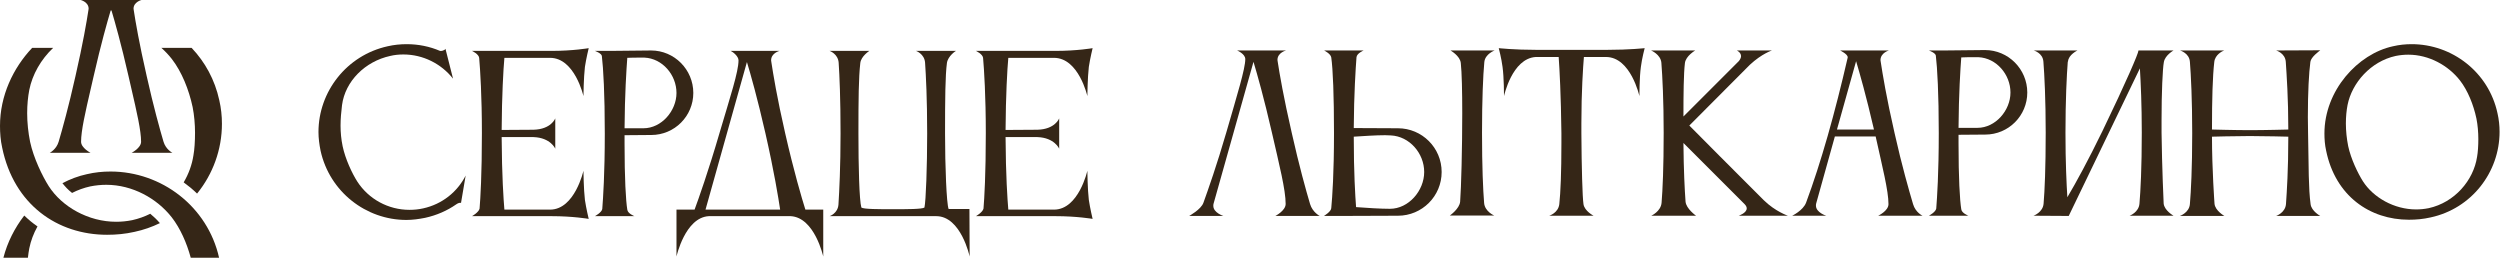
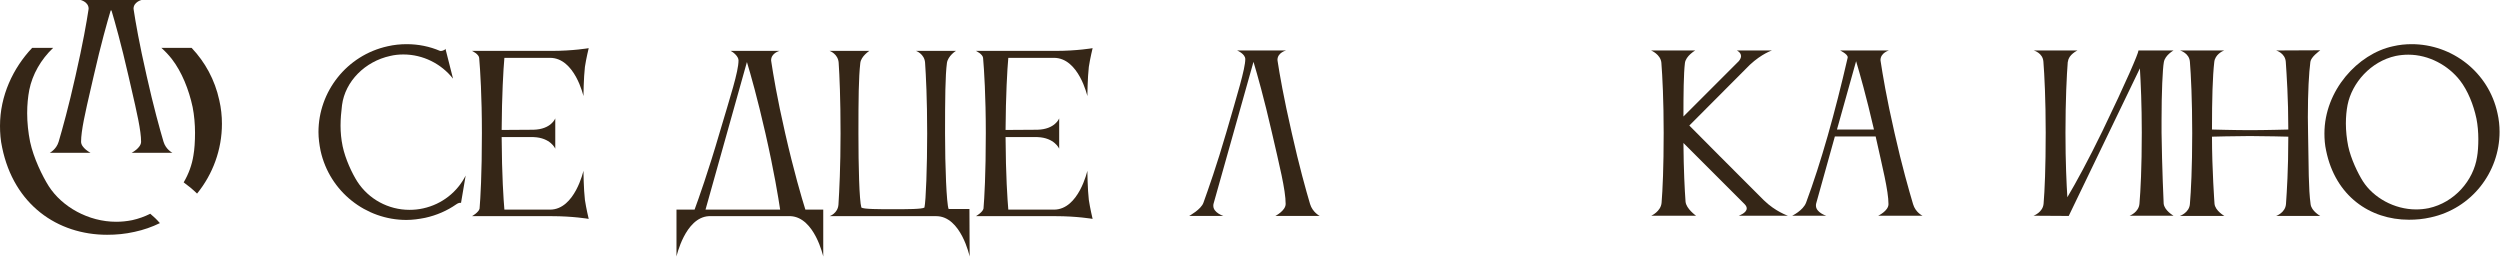
<svg xmlns="http://www.w3.org/2000/svg" width="291" height="30" viewBox="0 0 291 30" fill="none">
-   <path fill-rule="evenodd" clip-rule="evenodd" d="M22.203 30H25.501C24.159 24.029 18.791 19.966 12.87 19.966C11.94 19.966 11.04 20.058 10.11 20.275C9.143 20.483 8.185 20.839 7.265 21.323C7.64 21.782 7.863 22.035 8.389 22.458C9.052 22.12 9.763 21.86 10.513 21.696C11.133 21.573 11.754 21.511 12.374 21.511C15.413 21.511 18.266 23.087 20.003 25.312C20.981 26.576 21.733 28.266 22.203 30ZM3.411 28.897C3.345 29.244 3.289 29.613 3.248 30H0.396C0.863 28.191 1.717 26.522 2.824 25.09C3.385 25.621 3.717 25.904 4.364 26.357C3.91 27.169 3.586 28.029 3.411 28.897Z" fill="#352617" />
  <path fill-rule="evenodd" clip-rule="evenodd" d="M3.411 10.454C3.256 11.258 3.163 12.185 3.163 13.174C3.163 14.286 3.287 15.43 3.504 16.511C3.908 18.397 4.931 20.498 5.675 21.672C7.226 24.083 10.296 25.814 13.521 25.814C14.142 25.814 14.762 25.752 15.382 25.628C16.127 25.465 16.833 25.21 17.49 24.88C17.934 25.259 18.182 25.482 18.613 25.97C17.694 26.419 16.706 26.764 15.661 26.988C14.576 27.235 13.521 27.328 12.467 27.328C6.699 27.328 1.613 23.836 0.248 17.16C0.062 16.326 0 15.461 0 14.657C0 11.149 1.512 7.934 3.741 5.575H6.187C4.758 6.926 3.768 8.676 3.411 10.454ZM18.785 5.575C19.234 5.973 19.642 6.407 20.003 6.869C21.151 8.352 21.988 10.423 22.422 12.463C22.608 13.39 22.701 14.472 22.701 15.461C22.701 16.45 22.639 17.408 22.515 18.087C22.349 19.179 21.957 20.249 21.38 21.229C22.004 21.69 22.349 21.965 22.938 22.534C24.772 20.278 25.833 17.419 25.833 14.41C25.833 13.514 25.74 12.586 25.523 11.659C25.011 9.291 23.867 7.219 22.305 5.575H18.785Z" fill="#352617" />
  <path d="M19.034 16.499C19.305 17.403 20.07 17.788 20.07 17.788H15.319C15.319 17.788 16.423 17.223 16.423 16.499C16.423 15.206 15.93 13.073 15.295 10.324C15.187 9.853 15.074 9.365 14.959 8.86C14.104 5.108 13.383 2.577 12.978 1.22H12.883C12.478 2.577 11.757 5.108 10.902 8.86C10.786 9.365 10.674 9.853 10.565 10.324C9.93 13.073 9.438 15.206 9.438 16.499C9.438 17.223 10.541 17.788 10.541 17.788H5.79C5.79 17.788 6.556 17.403 6.826 16.499C7.254 15.053 7.997 12.386 8.785 8.86C9.663 5.018 10.091 2.509 10.293 1.175C10.293 1.138 10.3 1.107 10.306 1.08C10.312 1.058 10.316 1.037 10.316 1.017C10.316 0.226 9.393 0 9.393 0H11.222H14.639H16.468C16.468 0 15.544 0.226 15.544 1.017C15.544 1.037 15.549 1.058 15.554 1.08C15.56 1.107 15.567 1.138 15.567 1.175C15.77 2.509 16.197 5.018 17.076 8.86C17.863 12.386 18.607 15.053 19.034 16.499Z" fill="#352617" />
  <path d="M39.811 12.238C39.713 13.046 39.64 13.829 39.64 14.612C39.64 15.42 39.713 16.203 39.885 17.035C40.203 18.528 40.986 20.192 41.598 21.147C42.919 23.178 45.195 24.426 47.667 24.426C48.181 24.426 48.719 24.377 49.258 24.255C51.485 23.765 53.247 22.321 54.202 20.437L53.663 23.618C53.541 23.569 53.296 23.643 53.1 23.79C52.048 24.524 50.824 25.062 49.478 25.356C48.744 25.503 48.01 25.601 47.3 25.601C42.601 25.601 38.367 22.321 37.315 17.549C37.168 16.815 37.07 16.081 37.07 15.371C37.07 10.672 40.35 6.438 45.122 5.386C45.856 5.215 46.615 5.141 47.349 5.141C48.695 5.141 50.017 5.41 51.216 5.924C51.314 5.973 51.779 5.875 51.852 5.68L52.733 9.155C51.363 7.417 49.233 6.34 46.958 6.34C46.444 6.34 45.93 6.389 45.416 6.512C42.503 7.148 40.178 9.448 39.811 12.238Z" fill="#352617" />
  <path d="M55.823 24.279C55.921 23.08 56.093 20.314 56.093 15.493C56.093 11.21 55.897 8.127 55.775 6.732C55.726 6.291 54.942 5.924 54.942 5.924H64.193C66.714 5.924 68.525 5.606 68.525 5.606C68.525 5.606 68.231 6.805 68.085 7.784C67.938 9.032 67.913 11.186 67.913 11.186C67.913 11.186 66.91 6.732 64.022 6.732H58.711C58.589 8.102 58.418 11.088 58.393 15.126L62.089 15.102C64.169 15.053 64.634 13.78 64.634 13.78V17.304C64.634 17.304 64.095 16.032 62.113 15.958H58.393C58.418 20.486 58.613 23.227 58.711 24.401H64.046C66.91 24.377 67.913 19.874 67.913 19.874C67.913 19.874 67.938 22.052 68.085 23.276C68.231 24.255 68.525 25.478 68.525 25.478C68.525 25.478 66.714 25.16 64.193 25.16H54.942C54.942 25.16 55.726 24.72 55.823 24.279Z" fill="#352617" />
-   <path d="M75.807 15.713L72.698 15.738V16.717C72.698 20.779 72.845 23.349 73.017 24.401C73.066 24.866 73.849 25.16 73.849 25.16H69.248C69.248 25.16 70.031 24.744 70.104 24.328C70.202 23.055 70.398 20.192 70.398 15.542C70.398 10.941 70.227 7.956 70.055 6.512C70.006 6.193 69.248 5.924 69.248 5.924H71.034L75.782 5.875C78.499 5.875 80.701 8.102 80.701 10.819C80.701 13.511 78.523 15.713 75.807 15.713ZM75.023 6.707H74.46C73.996 6.707 73.482 6.707 73.017 6.732C72.919 8.053 72.723 10.99 72.698 14.93H74.901C77.006 14.93 78.743 12.899 78.743 10.819C78.743 8.714 77.104 6.805 75.023 6.707Z" fill="#352617" />
  <path d="M82.121 24.401H90.809C90.613 23.08 90.099 19.923 89.096 15.518C88.166 11.431 87.383 8.69 86.942 7.221L82.121 24.401ZM80.848 24.401C81.289 23.202 82.439 19.996 83.785 15.371C85.009 11.235 85.963 8.347 85.963 7.026C85.963 6.561 85.351 6.071 85.058 5.924H90.735C90.735 5.924 89.757 6.169 89.757 7.026C89.757 7.074 89.781 7.123 89.781 7.197C90.001 8.641 90.442 11.357 91.396 15.518C92.4 19.923 93.329 23.08 93.746 24.401H95.826V29.859C95.826 29.859 94.822 25.307 92.032 25.16H82.512C79.747 25.307 78.743 29.859 78.743 29.859V24.401H80.848Z" fill="#352617" />
  <path d="M108.976 25.16H96.568C96.568 25.16 97.522 24.842 97.596 23.814C97.694 22.272 97.84 19.384 97.84 15.542C97.84 11.455 97.718 8.763 97.62 7.295C97.547 6.267 96.568 5.924 96.568 5.924H101.193C101.193 5.924 100.239 6.536 100.141 7.319C99.945 9.057 99.921 11.48 99.921 15.542C99.921 19.336 100.019 23.325 100.263 24.157C100.508 24.353 102.319 24.353 103.959 24.353C105.501 24.353 107.36 24.353 107.605 24.157C107.777 23.398 107.923 19.384 107.923 15.542C107.923 11.455 107.777 8.763 107.679 7.295C107.605 6.267 106.626 5.924 106.626 5.924H111.276C111.252 5.924 110.346 6.512 110.224 7.319C110.028 8.788 110.004 11.48 110.004 15.542C110.004 19.336 110.175 23.716 110.42 24.328H112.842L112.867 29.859C112.867 29.859 111.864 25.16 108.976 25.16Z" fill="#352617" />
  <path d="M114.479 24.279C114.577 23.08 114.748 20.314 114.748 15.493C114.748 11.21 114.552 8.127 114.43 6.732C114.381 6.291 113.598 5.924 113.598 5.924H122.849C125.369 5.924 127.18 5.606 127.18 5.606C127.18 5.606 126.887 6.805 126.74 7.784C126.593 9.032 126.568 11.186 126.568 11.186C126.568 11.186 125.565 6.732 122.677 6.732H117.367C117.244 8.102 117.073 11.088 117.048 15.126L120.744 15.102C122.824 15.053 123.289 13.78 123.289 13.78V17.304C123.289 17.304 122.751 16.032 120.768 15.958H117.048C117.073 20.486 117.269 23.227 117.367 24.401H122.702C125.565 24.377 126.568 19.874 126.568 19.874C126.568 19.874 126.593 22.052 126.74 23.276C126.887 24.255 127.18 25.478 127.18 25.478C127.18 25.478 125.369 25.16 122.849 25.16H113.598C113.598 25.16 114.381 24.72 114.479 24.279Z" fill="#352617" />
  <path d="M152.489 23.741C152.783 24.72 153.615 25.136 153.615 25.136H148.451C148.451 25.136 149.65 24.524 149.65 23.741C149.65 22.101 148.916 19.213 148.059 15.469C147.129 11.406 146.346 8.665 145.906 7.197L141.256 23.716C141.231 23.79 141.231 23.888 141.231 23.961C141.231 24.769 142.406 25.136 142.406 25.136H138.417C138.417 25.136 139.812 24.377 140.081 23.594C140.644 22.028 141.647 19.189 142.749 15.395C144.021 10.99 144.951 8.004 144.951 6.879C144.951 6.267 143.997 5.875 143.997 5.875H149.699C149.699 5.875 148.696 6.12 148.696 6.977C148.696 7.026 148.72 7.074 148.72 7.148C148.94 8.592 149.405 11.308 150.36 15.469C151.216 19.287 152.024 22.174 152.489 23.741Z" fill="#352617" />
-   <path d="M154.959 24.23C155.082 22.933 155.277 20.119 155.277 15.493C155.277 11.162 155.155 8.053 154.959 6.683C154.886 6.242 154.127 5.875 154.127 5.875H158.728C158.728 5.875 157.945 6.193 157.896 6.658C157.798 7.98 157.602 10.917 157.578 14.906L162.717 14.93C165.532 14.93 167.808 17.206 167.808 20.021C167.808 22.835 165.532 25.111 162.717 25.111L156.061 25.136H154.103C154.103 25.136 154.935 24.646 154.959 24.23ZM161.885 15.762C161.689 15.762 161.469 15.738 161.224 15.738C160.148 15.738 158.728 15.836 157.578 15.909C157.578 20.119 157.749 22.786 157.847 24.108C159.144 24.206 160.711 24.304 161.787 24.304C163.965 24.304 165.776 22.199 165.776 20.021C165.776 17.843 164.063 15.86 161.885 15.762ZM172.751 23.618C172.825 24.622 173.926 25.087 173.926 25.087H168.762C168.762 25.087 169.888 24.304 169.961 23.471C170.084 21.881 170.206 17.206 170.206 13.168C170.206 10.672 170.157 8.421 170.035 7.319C169.937 6.487 168.836 5.875 168.836 5.875H173.975C173.975 5.875 172.874 6.267 172.776 7.221C172.629 8.788 172.507 11.627 172.507 15.444C172.507 19.433 172.629 22.125 172.751 23.618Z" fill="#352617" />
-   <path d="M187.107 5.802C189.653 5.802 191.439 5.606 191.439 5.606C191.439 5.606 191.121 6.805 190.999 7.784C190.827 9.008 190.827 11.186 190.827 11.186C190.827 11.186 189.824 6.634 186.936 6.634H184.366C184.268 7.858 184.073 10.623 184.073 14.367V15.493C184.097 19.482 184.195 22.958 184.317 23.765C184.44 24.573 185.492 25.111 185.492 25.111H180.328C180.328 25.111 181.381 24.793 181.503 23.765C181.65 22.395 181.748 20.07 181.748 16.692V15.493C181.699 11.113 181.527 7.98 181.43 6.634H178.762C175.996 6.805 175.067 11.186 175.067 11.186C175.067 11.186 175.067 9.008 174.895 7.784C174.773 6.805 174.455 5.606 174.455 5.606C174.455 5.606 176.241 5.802 178.786 5.802H187.107Z" fill="#352617" />
  <path d="M196.124 7.344C195.977 8.567 195.952 10.941 195.952 13.56L202.413 7.099C202.584 6.879 202.658 6.683 202.658 6.536C202.658 6.096 202.168 5.875 202.168 5.875H206.255C206.255 5.875 205.081 6.242 203.686 7.539L196.638 14.612C196.638 14.612 203.123 21.147 205.301 23.3C206.647 24.622 208.115 25.111 208.115 25.111H202.389C202.389 25.111 203.319 24.793 203.319 24.255C203.319 24.108 203.245 23.936 203.074 23.765L195.952 16.643C195.977 19.849 196.099 22.101 196.197 23.471C196.27 24.304 197.421 25.111 197.421 25.111H192.208C192.208 25.111 193.309 24.622 193.407 23.618C193.529 22.125 193.652 19.458 193.652 15.469C193.652 11.7 193.505 8.861 193.383 7.295C193.285 6.316 192.183 5.875 192.183 5.875H197.323C197.323 5.875 196.221 6.512 196.124 7.344Z" fill="#352617" />
  <path d="M213.823 15.077H218.13C217.225 11.162 216.466 8.518 216.05 7.123L213.823 15.077ZM208.61 25.111C208.61 25.111 209.883 24.499 210.225 23.594C211.963 18.919 213.578 13.193 215.071 6.707C215.071 6.707 215.071 6.683 215.071 6.658C215.071 6.291 214.19 5.875 214.19 5.875H219.868C219.868 5.875 218.889 6.145 218.889 7.001C218.889 7.05 218.913 7.099 218.913 7.172C219.134 8.616 219.574 11.333 220.528 15.493C221.385 19.311 222.217 22.199 222.682 23.765C222.976 24.744 223.783 25.111 223.783 25.111H218.62C218.62 25.111 219.819 24.548 219.819 23.765C219.819 22.199 219.109 19.433 218.326 15.885H213.578L211.4 23.692C211.376 23.765 211.376 23.863 211.376 23.936C211.376 24.744 212.575 25.111 212.575 25.111H208.61Z" fill="#352617" />
-   <path d="M231.081 15.665L227.973 15.689V16.668C227.973 20.73 228.12 23.3 228.291 24.353C228.34 24.817 229.123 25.111 229.123 25.111H224.522C224.522 25.111 225.306 24.695 225.379 24.279C225.477 23.006 225.673 20.143 225.673 15.493C225.673 10.892 225.501 7.907 225.33 6.463C225.281 6.145 224.522 5.875 224.522 5.875H226.309L231.057 5.826C233.773 5.826 235.976 8.053 235.976 10.77C235.976 13.462 233.798 15.665 231.081 15.665ZM230.298 6.658H229.735C229.27 6.658 228.756 6.658 228.291 6.683C228.193 8.004 227.998 10.941 227.973 14.881H230.176C232.28 14.881 234.018 12.85 234.018 10.77C234.018 8.665 232.378 6.756 230.298 6.658Z" fill="#352617" />
  <path d="M237.875 23.692C237.998 22.223 238.12 19.531 238.12 15.444C238.12 11.602 237.973 8.714 237.851 7.172C237.777 6.145 236.725 5.875 236.725 5.875H241.816C241.816 5.875 240.763 6.365 240.714 7.172H240.69C240.567 8.739 240.421 11.651 240.421 15.444C240.421 18.919 240.543 21.391 240.641 22.958C241.644 21.269 243.088 18.626 244.728 15.248C247.542 9.424 248.913 6.193 248.913 5.9C248.913 5.9 248.913 5.9 248.913 5.875H253C253 5.875 252.021 6.414 251.874 7.221C251.727 8.004 251.605 10.77 251.605 13.951V15.444C251.654 19.507 251.85 23.692 251.85 23.692C251.923 24.499 253 25.111 253 25.111H247.885C247.885 25.111 248.962 24.72 249.035 23.692C249.158 22.223 249.304 19.531 249.304 15.444C249.304 12.189 249.182 9.62 249.084 7.956L240.812 25.111V25.136L236.701 25.111C236.701 25.111 237.802 24.72 237.875 23.692Z" fill="#352617" />
  <path d="M254.905 23.741C255.028 22.272 255.174 19.58 255.174 15.493C255.174 11.651 255.028 8.739 254.905 7.197C254.832 6.169 253.755 5.875 253.755 5.875H258.894C258.674 5.949 257.842 6.365 257.744 7.197C257.548 8.886 257.475 11.48 257.475 15.077C257.622 15.077 260.045 15.151 261.905 15.151C263.74 15.151 266.285 15.077 266.359 15.077C266.359 11.431 266.163 8.69 266.065 7.197C265.992 6.169 264.939 5.875 264.939 5.875L270.079 5.851C269.932 5.973 269.002 6.634 268.928 7.197C268.757 8.494 268.635 10.721 268.635 13.633C268.635 14.221 268.659 14.857 268.659 15.493C268.733 19.556 268.708 21.954 268.953 23.765C269.051 24.573 270.079 25.136 270.079 25.136H264.939C264.939 25.136 266.016 24.769 266.089 23.741C266.187 22.321 266.359 19.776 266.359 15.909C266.334 15.909 263.593 15.836 261.88 15.836C260.094 15.836 257.622 15.909 257.475 15.909C257.475 19.727 257.769 23.716 257.769 23.716C257.842 24.524 258.919 25.136 258.919 25.136H253.731C253.731 25.136 254.832 24.769 254.905 23.741Z" fill="#352617" />
  <path d="M273.256 12.214C273.133 12.85 273.06 13.584 273.06 14.367C273.06 15.248 273.158 16.154 273.329 17.011C273.647 18.503 274.455 20.168 275.042 21.098C276.266 23.006 278.689 24.377 281.234 24.377C281.723 24.377 282.213 24.328 282.702 24.23C285.712 23.569 287.915 21 288.331 18.259C288.429 17.72 288.478 16.962 288.478 16.178C288.478 15.395 288.404 14.539 288.258 13.805C287.915 12.189 287.254 10.55 286.349 9.375C284.978 7.613 282.727 6.365 280.328 6.365C279.839 6.365 279.349 6.414 278.86 6.512C275.948 7.148 273.769 9.644 273.256 12.214ZM270.759 17.524C270.612 16.864 270.563 16.178 270.563 15.542C270.563 10.525 274.455 6.267 278.542 5.386C279.276 5.215 279.986 5.141 280.72 5.141C285.419 5.141 289.677 8.396 290.705 13.168C290.876 13.902 290.95 14.637 290.95 15.346C290.95 20.045 287.695 24.279 282.922 25.307C282.066 25.503 281.234 25.576 280.402 25.576C275.85 25.576 271.836 22.811 270.759 17.524Z" fill="#352617" />
</svg>